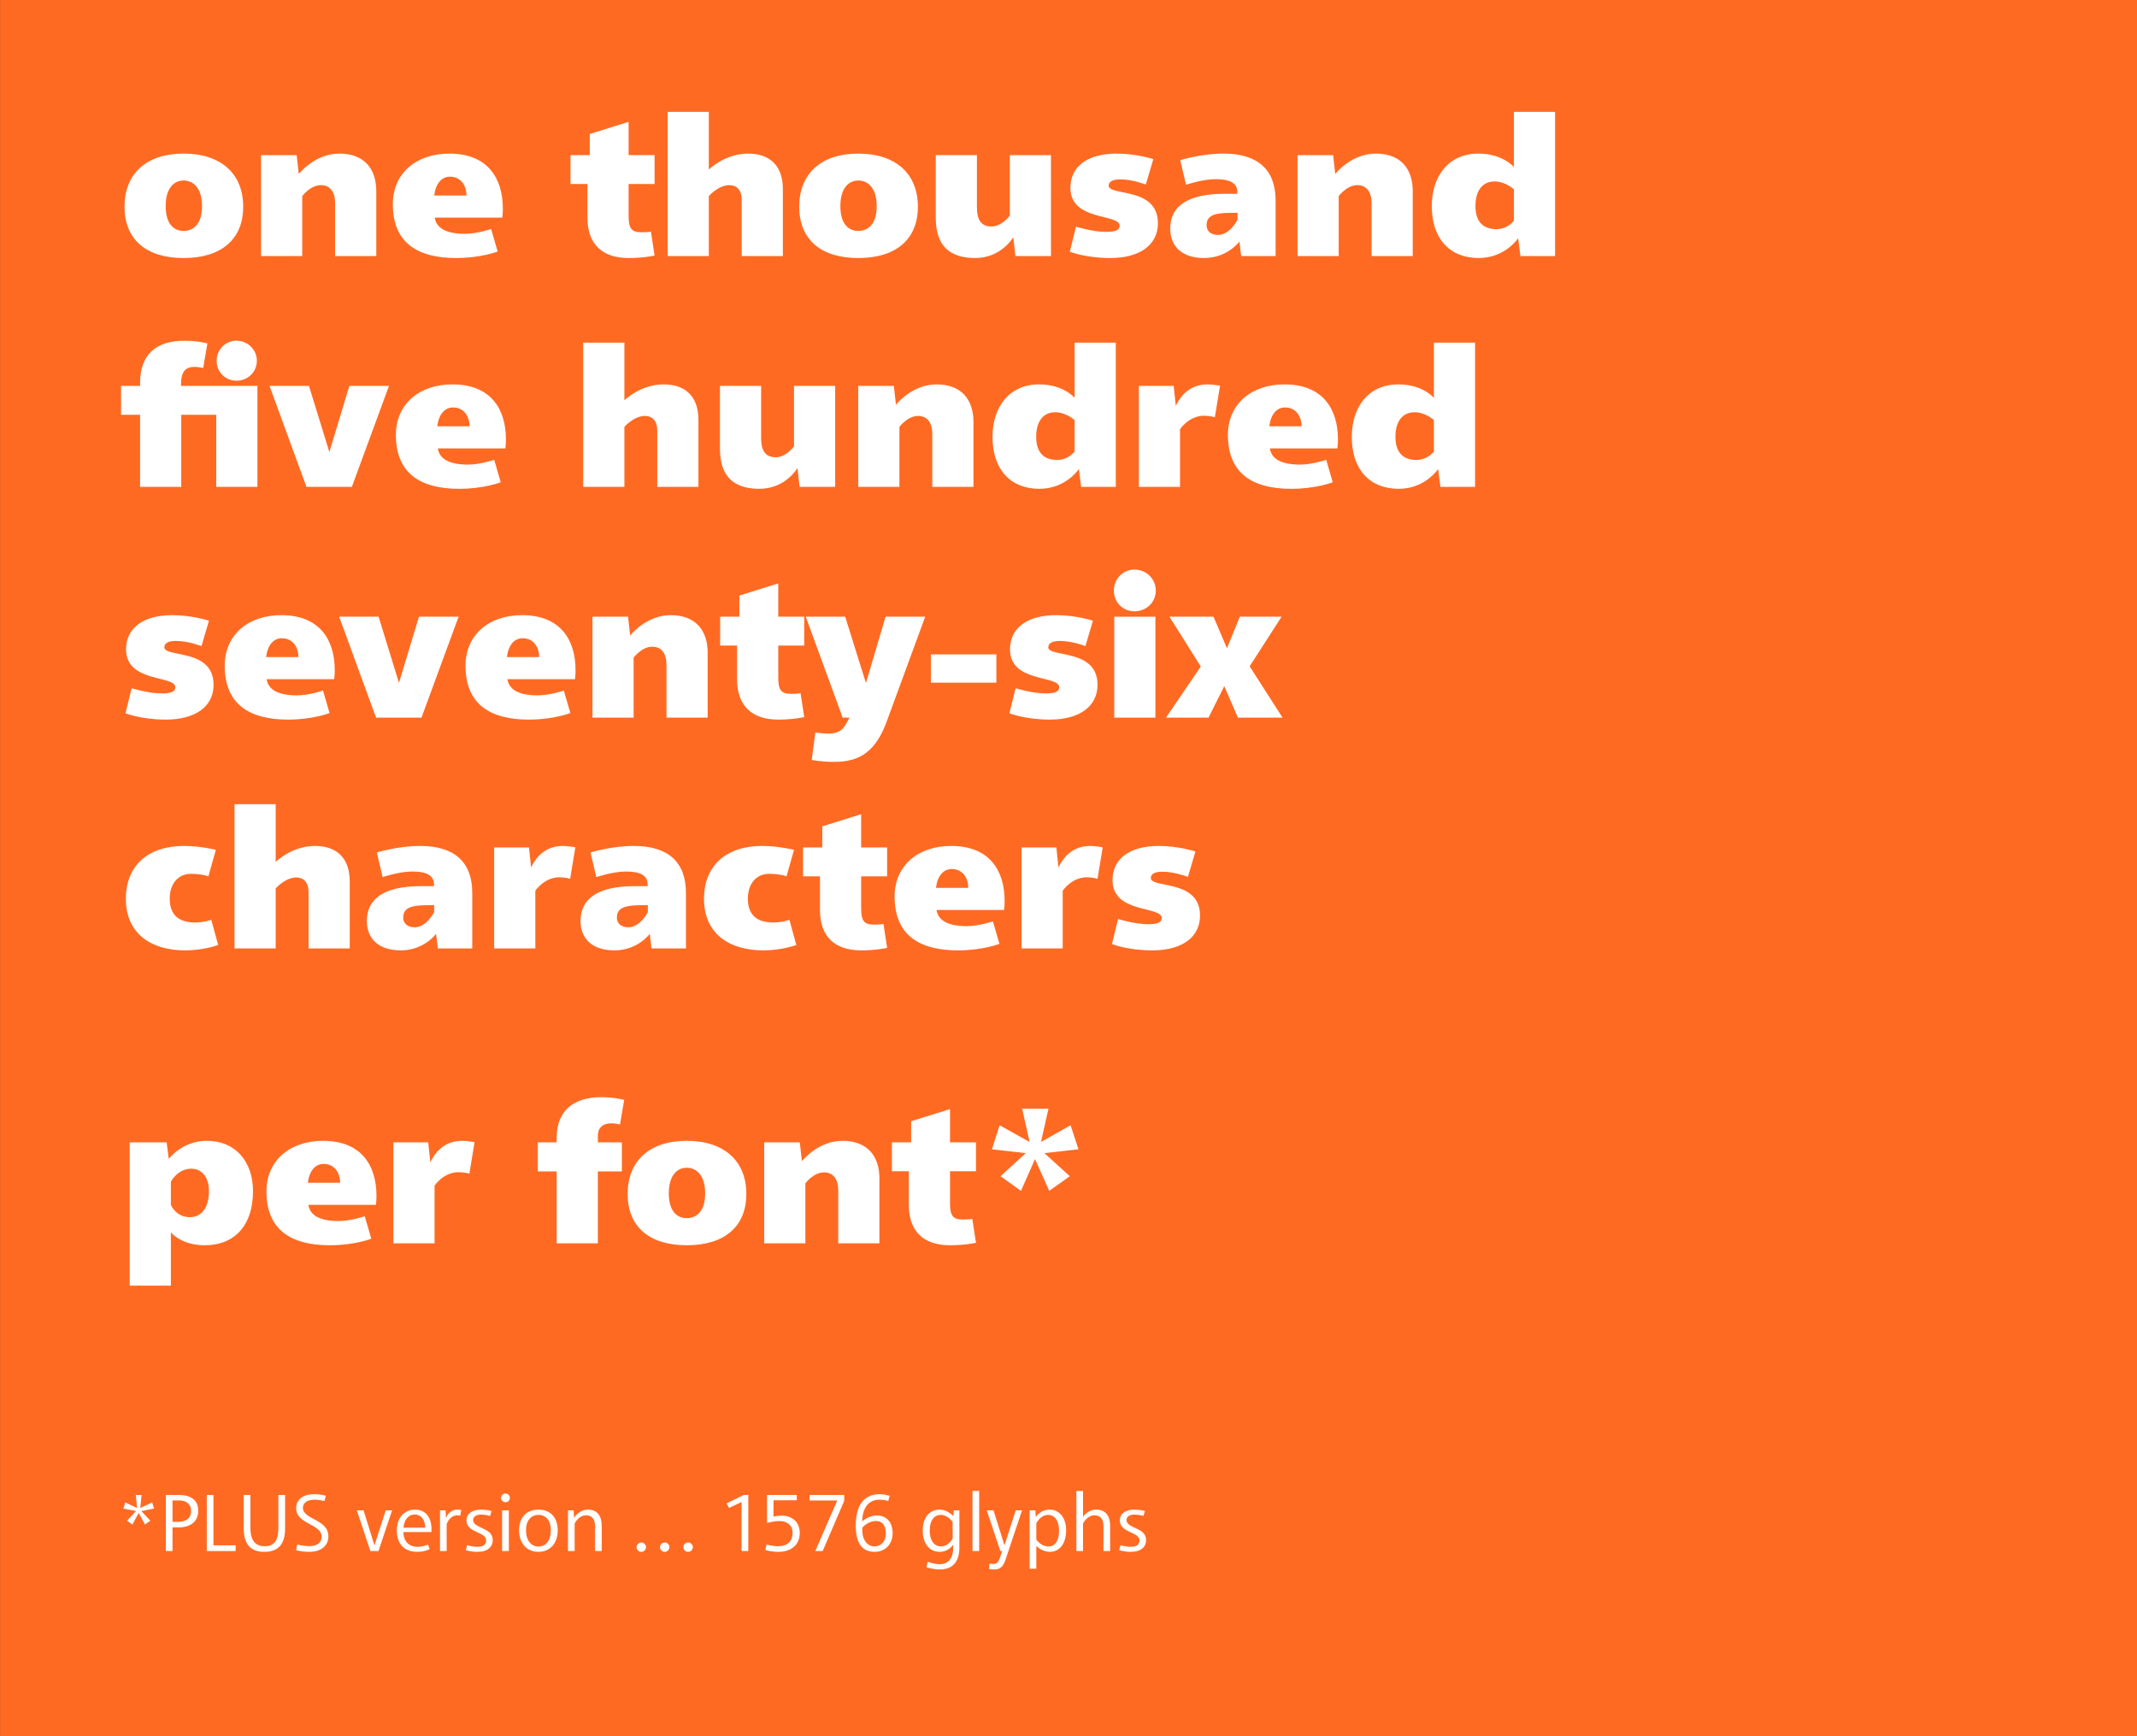
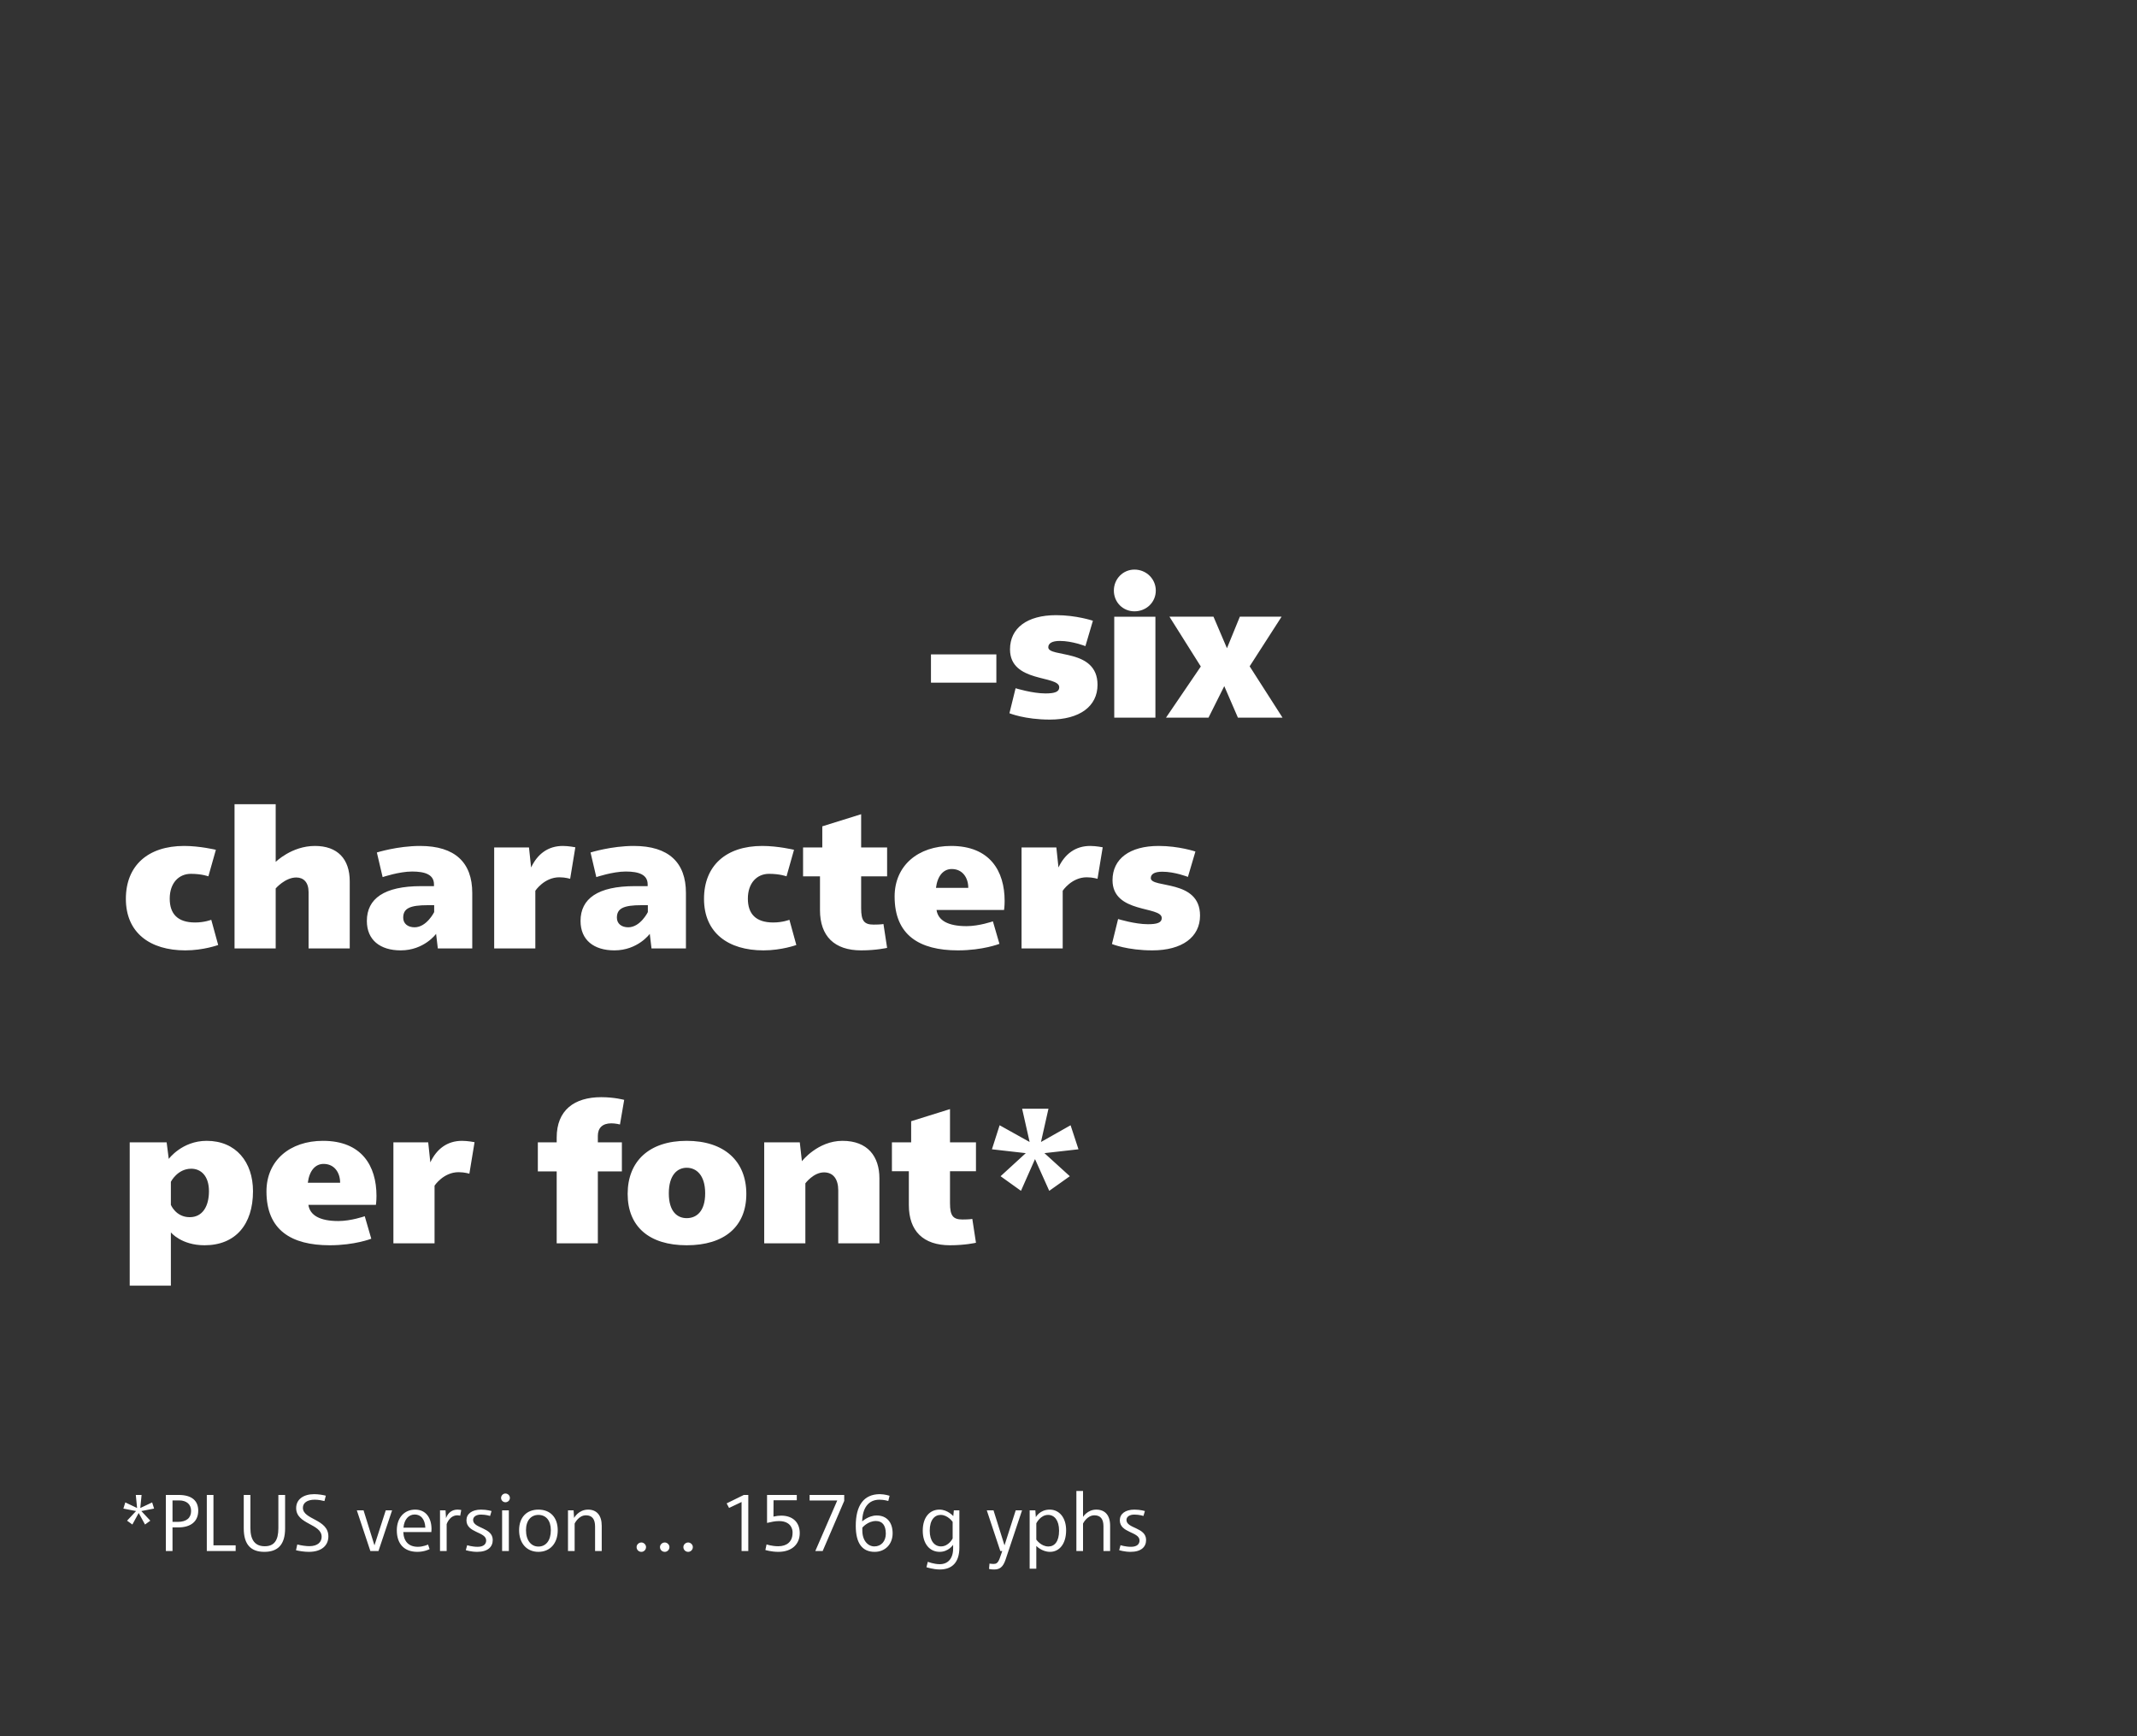
<svg xmlns="http://www.w3.org/2000/svg" viewBox="0 0 400 325" fill-rule="evenodd" clip-rule="evenodd" stroke-linejoin="round" stroke-miterlimit="2">
  <rect x="0" y="0" width="400" height="325" fill="#333333" stroke="none" />
-   <path fill="#ff6a23" d="M.014 0H400v324.974H.014z" />
  <g fill="#fff">
-     <path d="M34.36 28.752c-7.02 0-11.052 3.816-11.052 9.936s4.032 9.612 11.052 9.612c7.056 0 11.16-3.492 11.16-9.612s-4.104-9.936-11.16-9.936zm0 5.04c1.8 0 3.456 1.368 3.456 4.788s-1.656 4.644-3.456 4.644c-1.764 0-3.348-1.224-3.348-4.644s1.584-4.788 3.348-4.788zM63.52 28.752c-4.644 0-7.596 3.816-7.596 3.816l-.396-3.528h-6.66v18.9h7.704v-11.232s1.512-2.052 3.492-2.052c1.728 0 2.664 1.26 2.664 3.384v9.9h7.704v-12.168c0-4.104-2.196-7.02-6.912-7.02zM84.112 28.752c-6.192 0-10.584 3.672-10.584 9.468 0 7.236 4.644 10.08 11.844 10.08 4.68 0 7.776-1.224 7.776-1.224l-1.224-4.212s-2.556.9-4.932.9c-3.492 0-5.328-1.08-5.616-3.024h12.636s.108-.684.108-1.692c0-5.616-2.772-10.296-10.008-10.296zm.108 4.32c2.016 0 3.096 1.62 3.096 3.528h-6.048c.288-2.268 1.404-3.528 2.952-3.528zM117.664 22.811l-7.272 2.268v3.96h-3.6v5.4h3.168v6.336c0 4.86 2.7 7.524 7.704 7.524 2.844 0 4.86-.468 4.86-.468l-.684-4.464s-.468.108-1.836.108c-1.764 0-2.34-.684-2.34-3.06v-5.976h4.86v-5.4h-4.86v-6.228zM132.676 20.939h-7.704v27h7.704v-11.232s1.764-2.052 3.852-2.052c1.368 0 2.304.9 2.304 2.736v10.548h7.704v-12.564c0-4.212-2.304-6.624-6.516-6.624-4.356 0-7.344 2.988-7.344 2.988v-10.8zM160.648 28.752c-7.02 0-11.052 3.816-11.052 9.936s4.032 9.612 11.052 9.612c7.056 0 11.16-3.492 11.16-9.612s-4.104-9.936-11.16-9.936zm0 5.04c1.8 0 3.456 1.368 3.456 4.788s-1.656 4.644-3.456 4.644c-1.764 0-3.348-1.224-3.348-4.644s1.584-4.788 3.348-4.788zM196.72 29.04h-7.704v11.304s-1.44 2.052-3.42 2.052c-2.052 0-2.736-1.368-2.736-3.6v-9.756h-7.704v11.772c0 5.148 2.556 7.488 7.38 7.488 4.896 0 7.128-3.888 7.128-3.888l.396 3.528h6.66v-18.9zM208.996 28.752c-5.436 0-8.64 2.412-8.64 6.408 0 6.3 9.216 4.788 9.216 7.092 0 .864-.864 1.152-2.592 1.152-2.448 0-5.58-.972-5.58-.972l-1.152 4.68s2.88 1.188 7.56 1.188c5.58 0 8.928-2.484 8.928-6.516 0-6.876-9.216-5.04-9.216-7.02 0-.756.72-1.188 2.16-1.188 2.34 0 4.788.972 4.788.972l1.404-4.752s-3.096-1.044-6.876-1.044zM229.012 28.752c-4.212 0-8.1 1.224-8.1 1.224l1.08 4.608s3.096-1.044 5.508-1.044c2.52 0 4.104.612 4.104 2.412v.324h-2.412c-6.912 0-10.152 2.34-10.152 6.516 0 3.564 2.484 5.508 6.336 5.508 4.392 0 6.624-3.096 6.624-3.096l.324 2.736h6.444v-10.404c0-5.652-3.204-8.784-9.756-8.784zm2.628 11.088v1.296s-1.404 2.844-3.672 2.844c-1.26 0-2.124-.684-2.124-1.8 0-1.728 1.224-2.34 4.608-2.34h1.188zM257.524 28.752c-4.644 0-7.596 3.816-7.596 3.816l-.396-3.528h-6.66v18.9h7.704v-11.232s1.512-2.052 3.492-2.052c1.728 0 2.664 1.26 2.664 3.384v9.9h7.704v-12.168c0-4.104-2.196-7.02-6.912-7.02zM291.076 20.939h-7.704v10.332s-2.088-2.52-6.66-2.52c-5.616 0-8.712 4.284-8.712 9.828 0 6.084 3.348 9.72 8.784 9.72 4.968 0 7.38-3.708 7.38-3.708l.432 3.348h6.48v-27zm-11.34 13.032c2.088 0 3.636 1.476 3.636 1.476v5.868s-1.152 1.584-3.276 1.584c-2.088 0-3.924-1.008-3.924-4.32 0-2.88 1.296-4.608 3.564-4.608zM44.26 63.779c-2.088 0-3.708 1.692-3.708 3.744 0 2.124 1.62 3.744 3.708 3.744 2.124 0 3.816-1.62 3.816-3.744 0-2.052-1.692-3.744-3.816-3.744zm-9.72 0c-5.292 0-8.316 2.556-8.316 7.884v.576h-3.564v5.4h3.564v13.5h7.704v-13.5h6.552v13.5h7.704v-18.9h-14.292v-.396c0-2.268.828-3.168 2.52-3.168.828 0 1.62.216 1.62.216l.792-4.608s-1.836-.504-4.284-.504zM72.808 72.239h-7.416l-3.744 12.384-3.816-12.384h-7.38l6.912 18.9h8.496l6.948-18.9zM84.688 71.951c-6.192 0-10.584 3.672-10.584 9.468 0 7.236 4.644 10.08 11.844 10.08 4.68 0 7.776-1.224 7.776-1.224l-1.224-4.212s-2.556.9-4.932.9c-3.492 0-5.328-1.08-5.616-3.024h12.636s.108-.684.108-1.692c0-5.616-2.772-10.296-10.008-10.296zm.108 4.32c2.016 0 3.096 1.62 3.096 3.528h-6.048c.288-2.268 1.404-3.528 2.952-3.528zM116.872 64.139h-7.704v27h7.704v-11.232s1.764-2.052 3.852-2.052c1.368 0 2.304.9 2.304 2.736v10.548h7.704v-12.564c0-4.212-2.304-6.624-6.516-6.624-4.356 0-7.344 2.988-7.344 2.988v-10.8zM156.328 72.239h-7.704v11.304s-1.44 2.052-3.42 2.052c-2.052 0-2.736-1.368-2.736-3.6v-9.756h-7.704v11.772c0 5.148 2.556 7.488 7.38 7.488 4.896 0 7.128-3.888 7.128-3.888l.396 3.528h6.66v-18.9zM175.3 71.951c-4.644 0-7.596 3.816-7.596 3.816l-.396-3.528h-6.66v18.9h7.704v-11.232s1.512-2.052 3.492-2.052c1.728 0 2.664 1.26 2.664 3.384v9.9h7.704v-12.168c0-4.104-2.196-7.02-6.912-7.02zM208.852 64.139h-7.704v10.332s-2.088-2.52-6.66-2.52c-5.616 0-8.712 4.284-8.712 9.828 0 6.084 3.348 9.72 8.784 9.72 4.968 0 7.38-3.708 7.38-3.708l.432 3.348h6.48v-27zm-11.34 13.032c2.088 0 3.636 1.476 3.636 1.476v5.868s-1.152 1.584-3.276 1.584c-2.088 0-3.924-1.008-3.924-4.32 0-2.88 1.296-4.608 3.564-4.608zM226.024 71.951c-2.772 0-4.752 1.512-5.94 4.032l-.396-3.744h-6.516v18.9h7.704v-10.8s1.656-2.52 4.5-2.52c1.152 0 2.016.288 2.016.288l.972-5.904s-1.26-.252-2.34-.252zM240.424 71.951c-6.192 0-10.584 3.672-10.584 9.468 0 7.236 4.644 10.08 11.844 10.08 4.68 0 7.776-1.224 7.776-1.224l-1.224-4.212s-2.556.9-4.932.9c-3.492 0-5.328-1.08-5.616-3.024h12.636s.108-.684.108-1.692c0-5.616-2.772-10.296-10.008-10.296zm.108 4.32c2.016 0 3.096 1.62 3.096 3.528h-6.048c.288-2.268 1.404-3.528 2.952-3.528zM276.1 64.139h-7.704v10.332s-2.088-2.52-6.66-2.52c-5.616 0-8.712 4.284-8.712 9.828 0 6.084 3.348 9.72 8.784 9.72 4.968 0 7.38-3.708 7.38-3.708l.432 3.348h6.48v-27zm-11.34 13.032c2.088 0 3.636 1.476 3.636 1.476v5.868s-1.152 1.584-3.276 1.584c-2.088 0-3.924-1.008-3.924-4.32 0-2.88 1.296-4.608 3.564-4.608zM32.236 115.151c-5.436 0-8.64 2.412-8.64 6.408 0 6.3 9.216 4.788 9.216 7.092 0 .864-.864 1.152-2.592 1.152-2.448 0-5.58-.972-5.58-.972l-1.152 4.68s2.88 1.188 7.56 1.188c5.58 0 8.928-2.484 8.928-6.516 0-6.876-9.216-5.04-9.216-7.02 0-.756.72-1.188 2.16-1.188 2.34 0 4.788.972 4.788.972l1.404-4.752s-3.096-1.044-6.876-1.044zM52.648 115.151c-6.192 0-10.584 3.672-10.584 9.468 0 7.236 4.644 10.08 11.844 10.08 4.68 0 7.776-1.224 7.776-1.224l-1.224-4.212s-2.556.9-4.932.9c-3.492 0-5.328-1.08-5.616-3.024h12.636s.108-.684.108-1.692c0-5.616-2.772-10.296-10.008-10.296zm.108 4.32c2.016 0 3.096 1.62 3.096 3.528h-6.048c.288-2.268 1.404-3.528 2.952-3.528zM85.84 115.439h-7.416l-3.744 12.384-3.816-12.384h-7.38l6.912 18.9h8.496l6.948-18.9zM97.72 115.151c-6.192 0-10.584 3.672-10.584 9.468 0 7.236 4.644 10.08 11.844 10.08 4.68 0 7.776-1.224 7.776-1.224l-1.224-4.212s-2.556.9-4.932.9c-3.492 0-5.328-1.08-5.616-3.024h12.636s.108-.684.108-1.692c0-5.616-2.772-10.296-10.008-10.296zm.108 4.32c2.016 0 3.096 1.62 3.096 3.528h-6.048c.288-2.268 1.404-3.528 2.952-3.528zM125.548 115.151c-4.644 0-7.596 3.816-7.596 3.816l-.396-3.528h-6.66v18.9h7.704v-11.232s1.512-2.052 3.492-2.052c1.728 0 2.664 1.26 2.664 3.384v9.9h7.704v-12.168c0-4.104-2.196-7.02-6.912-7.02zM145.672 109.211l-7.272 2.268v3.96h-3.6v5.4h3.168v6.336c0 4.86 2.7 7.524 7.704 7.524 2.844 0 4.86-.468 4.86-.468l-.684-4.464s-.468.108-1.836.108c-1.764 0-2.34-.684-2.34-3.06v-5.976h4.86v-5.4h-4.86v-6.228zM173.176 115.439h-7.416l-3.672 12.42-3.888-12.42h-7.38l6.912 18.9h1.296l-.72 1.26c-.648 1.188-1.62 1.728-3.24 1.728-.972 0-2.448-.216-2.448-.216l-.684 5.148s1.836.36 4.212.36c4.644 0 7.74-1.8 9.864-7.668l7.164-19.512z" fill-rule="nonzero" />
    <path d="M174.256 122.495h12.24v5.292h-12.24z" />
    <path d="M197.692 115.151c-5.436 0-8.64 2.412-8.64 6.408 0 6.3 9.216 4.788 9.216 7.092 0 .864-.864 1.152-2.592 1.152-2.448 0-5.58-.972-5.58-.972l-1.152 4.68s2.88 1.188 7.56 1.188c5.58 0 8.928-2.484 8.928-6.516 0-6.876-9.216-5.04-9.216-7.02 0-.756.72-1.188 2.16-1.188 2.34 0 4.788.972 4.788.972l1.404-4.752s-3.096-1.044-6.876-1.044zM212.344 106.62c-2.16 0-3.852 1.764-3.852 3.924 0 2.196 1.692 3.888 3.852 3.888 2.232 0 3.996-1.692 3.996-3.888 0-2.16-1.764-3.924-3.996-3.924zm3.924 8.82h-7.704v18.9h7.704v-18.9zM239.884 115.439h-7.812l-2.412 5.904-2.52-5.904h-8.244l5.868 9.324-6.516 9.576h7.956l2.952-5.904 2.556 5.904h8.352l-6.156-9.612 5.976-9.288zM34.468 158.351c-6.804 0-10.908 3.708-10.908 9.9 0 6.372 4.536 9.648 11.124 9.648 3.42 0 6.156-1.008 6.156-1.008l-1.296-4.716s-1.26.504-3.024.504c-3.312 0-4.752-1.656-4.752-4.464 0-2.916 1.692-4.644 3.96-4.644 2.052 0 3.276.468 3.276.468l1.404-4.968s-2.988-.72-5.94-.72zM51.604 150.539h-7.704v27h7.704v-11.232s1.764-2.052 3.852-2.052c1.368 0 2.304.9 2.304 2.736v10.548h7.704v-12.564c0-4.212-2.304-6.624-6.516-6.624-4.356 0-7.344 2.988-7.344 2.988v-10.8zM78.64 158.351c-4.212 0-8.1 1.224-8.1 1.224l1.08 4.608s3.096-1.044 5.508-1.044c2.52 0 4.104.612 4.104 2.412v.324h-2.412c-6.912 0-10.152 2.34-10.152 6.516 0 3.564 2.484 5.508 6.336 5.508 4.392 0 6.624-3.096 6.624-3.096l.324 2.736h6.444v-10.404c0-5.652-3.204-8.784-9.756-8.784zm2.628 11.088v1.296s-1.404 2.844-3.672 2.844c-1.26 0-2.124-.684-2.124-1.8 0-1.728 1.224-2.34 4.608-2.34h1.188zM105.352 158.351c-2.772 0-4.752 1.512-5.94 4.032l-.396-3.744h-6.516v18.9h7.704v-10.8s1.656-2.52 4.5-2.52c1.152 0 2.016.288 2.016.288l.972-5.904s-1.26-.252-2.34-.252zM118.636 158.351c-4.212 0-8.1 1.224-8.1 1.224l1.08 4.608s3.096-1.044 5.508-1.044c2.52 0 4.104.612 4.104 2.412v.324h-2.412c-6.912 0-10.152 2.34-10.152 6.516 0 3.564 2.484 5.508 6.336 5.508 4.392 0 6.624-3.096 6.624-3.096l.324 2.736h6.444v-10.404c0-5.652-3.204-8.784-9.756-8.784zm2.628 11.088v1.296s-1.404 2.844-3.672 2.844c-1.26 0-2.124-.684-2.124-1.8 0-1.728 1.224-2.34 4.608-2.34h1.188zM142.684 158.351c-6.804 0-10.908 3.708-10.908 9.9 0 6.372 4.536 9.648 11.124 9.648 3.42 0 6.156-1.008 6.156-1.008l-1.296-4.716s-1.26.504-3.024.504c-3.312 0-4.752-1.656-4.752-4.464 0-2.916 1.692-4.644 3.96-4.644 2.052 0 3.276.468 3.276.468l1.404-4.968s-2.988-.72-5.94-.72zM161.188 152.411l-7.272 2.268v3.96h-3.6v5.4h3.168v6.336c0 4.86 2.7 7.524 7.704 7.524 2.844 0 4.86-.468 4.86-.468l-.684-4.464s-.468.108-1.836.108c-1.764 0-2.34-.684-2.34-3.06v-5.976h4.86v-5.4h-4.86v-6.228zM178.036 158.351c-6.192 0-10.584 3.672-10.584 9.468 0 7.236 4.644 10.08 11.844 10.08 4.68 0 7.776-1.224 7.776-1.224l-1.224-4.212s-2.556.9-4.932.9c-3.492 0-5.328-1.08-5.616-3.024h12.636s.108-.684.108-1.692c0-5.616-2.772-10.296-10.008-10.296zm.108 4.32c2.016 0 3.096 1.62 3.096 3.528h-6.048c.288-2.268 1.404-3.528 2.952-3.528zM204.064 158.351c-2.772 0-4.752 1.512-5.94 4.032l-.396-3.744h-6.516v18.9h7.704v-10.8s1.656-2.52 4.5-2.52c1.152 0 2.016.288 2.016.288l.972-5.904s-1.26-.252-2.34-.252zM216.88 158.351c-5.436 0-8.64 2.412-8.64 6.408 0 6.3 9.216 4.788 9.216 7.092 0 .864-.864 1.152-2.592 1.152-2.448 0-5.58-.972-5.58-.972l-1.152 4.68s2.88 1.188 7.56 1.188c5.58 0 8.928-2.484 8.928-6.516 0-6.876-9.216-5.04-9.216-7.02 0-.756.72-1.188 2.16-1.188 2.34 0 4.788.972 4.788.972l1.404-4.752s-3.096-1.044-6.876-1.044zM38.68 213.551c-4.608 0-7.092 3.384-7.092 3.384l-.396-3.096h-6.912v26.82h7.704v-9.972s1.944 2.412 6.3 2.412c5.796 0 9.072-3.888 9.072-10.116 0-5.436-3.168-9.432-8.676-9.432zm-2.88 5.22c1.8 0 3.312 1.332 3.312 4.212 0 2.808-1.188 4.86-3.6 4.86-2.592 0-3.528-2.304-3.528-2.304v-4.32s1.224-2.448 3.816-2.448zM60.46 213.551c-6.192 0-10.584 3.672-10.584 9.468 0 7.236 4.644 10.08 11.844 10.08 4.68 0 7.776-1.224 7.776-1.224l-1.224-4.212s-2.556.9-4.932.9c-3.492 0-5.328-1.08-5.616-3.024h12.636s.108-.684.108-1.692c0-5.616-2.772-10.296-10.008-10.296zm.108 4.32c2.016 0 3.096 1.62 3.096 3.528h-6.048c.288-2.268 1.404-3.528 2.952-3.528zM86.488 213.551c-2.772 0-4.752 1.512-5.94 4.032l-.396-3.744h-6.516v18.9h7.704v-10.8s1.656-2.52 4.5-2.52c1.152 0 2.016.288 2.016.288l.972-5.904s-1.26-.252-2.34-.252zM112.552 205.379c-5.076 0-8.352 2.448-8.352 7.56v.9h-3.528v5.436h3.528v13.464h7.704v-13.464h4.5v-5.436h-4.5v-1.224c0-1.44.828-2.34 2.52-2.34.828 0 1.62.216 1.62.216l.792-4.608s-1.836-.504-4.284-.504zM128.536 213.551c-7.02 0-11.052 3.816-11.052 9.936s4.032 9.612 11.052 9.612c7.056 0 11.16-3.492 11.16-9.612s-4.104-9.936-11.16-9.936zm0 5.04c1.8 0 3.456 1.368 3.456 4.788s-1.656 4.644-3.456 4.644c-1.764 0-3.348-1.224-3.348-4.644s1.584-4.788 3.348-4.788zM157.696 213.551c-4.644 0-7.596 3.816-7.596 3.816l-.396-3.528h-6.66v18.9h7.704v-11.232s1.512-2.052 3.492-2.052c1.728 0 2.664 1.26 2.664 3.384v9.9h7.704v-12.168c0-4.104-2.196-7.02-6.912-7.02zM177.82 207.611l-7.272 2.268v3.96h-3.6v5.4h3.168v6.336c0 4.86 2.7 7.524 7.704 7.524 2.844 0 4.86-.468 4.86-.468l-.684-4.464s-.468.108-1.836.108c-1.764 0-2.34-.684-2.34-3.06v-5.976h4.86v-5.4h-4.86v-6.228zM196.252 207.539h-4.932l1.404 6.228-5.616-3.132-1.44 4.5 6.336.72-4.716 4.32 3.816 2.736 2.628-5.94 2.664 5.94 3.852-2.736-4.752-4.32 6.372-.72-1.476-4.5-5.544 3.132 1.404-6.228zM26.5 279.839h-1.08l.24 2.445-2.205-1.05-.36 1.155 2.37.465-1.68 1.8.99.72 1.185-2.16 1.185 2.16.99-.72-1.68-1.8 2.385-.465-.36-1.155-2.22 1.05.24-2.445zM33.46 279.839h-2.415v10.5h1.245v-4.425h1.065c2.415 0 3.75-1.155 3.75-3.135 0-1.89-1.245-2.94-3.645-2.94zm-.195 5.04h-.975v-4.02h1.215c1.44 0 2.265.75 2.265 1.98 0 1.29-.855 2.04-2.505 2.04zM39.955 289.274v-9.435h-1.245v10.5h5.4v-1.065h-4.155zM53.365 279.839h-1.26v6.21c0 2.34-.81 3.39-2.55 3.39-1.77 0-2.685-1.11-2.685-3.39v-6.21h-1.245v6.255c0 3.09 1.38 4.395 3.855 4.395 2.49 0 3.885-1.305 3.885-4.395v-6.255zM58.81 279.69c-1.995 0-3.375.96-3.375 2.61 0 3.075 4.77 2.895 4.77 5.37 0 .99-.75 1.755-2.295 1.755-.615 0-1.485-.12-2.265-.315l-.24 1.08c.57.135 1.515.3 2.4.3 2.415 0 3.66-1.215 3.66-2.895 0-3.27-4.77-3.105-4.77-5.355 0-.915.795-1.515 2.22-1.515.705 0 1.395.15 1.815.255l.255-1.005c-.51-.135-1.38-.285-2.175-.285zM73.39 282.719h-1.185l-2.115 6.555-2.04-6.555h-1.26l2.535 7.62h1.515l2.55-7.62zM77.71 282.584c-2.025 0-3.435 1.515-3.435 3.87 0 2.565 1.395 4.035 3.855 4.035 1.35 0 2.28-.51 2.28-.51l-.285-.855s-.915.42-1.905.42c-1.725 0-2.655-1.005-2.73-2.76h5.25s.03-.33.03-.585c-.015-2.07-1.05-3.615-3.06-3.615zm-.09.915c1.17 0 1.92.885 1.995 2.46h-4.095c.135-1.545.975-2.46 2.1-2.46zM85.645 282.584c-.99 0-1.77.525-2.16 1.59l-.09-1.455h-1.035v7.62h1.245v-5.04s.525-1.65 2.01-1.65c.255 0 .525.075.525.075l.195-1.065s-.315-.075-.69-.075zM90.04 282.584c-1.725 0-2.73.81-2.73 1.995 0 2.4 3.69 2.115 3.69 3.78 0 .69-.495 1.185-1.59 1.185-1.065 0-1.965-.3-1.965-.3l-.255.93s.975.315 2.13.315c1.995 0 2.91-.93 2.91-2.22 0-2.4-3.675-2.115-3.675-3.75 0-.57.54-1.005 1.47-1.005.945 0 1.71.255 1.71.255l.27-.915s-.84-.27-1.965-.27zM94.6 279.57c-.435 0-.81.375-.81.825 0 .45.375.81.81.81.465 0 .84-.36.84-.81 0-.45-.375-.825-.84-.825zm.645 3.15h-1.26v7.62h1.26v-7.62zM100.78 282.584c-2.19 0-3.615 1.425-3.615 3.855 0 2.445 1.425 4.05 3.615 4.05 2.19 0 3.615-1.605 3.615-4.035s-1.41-3.87-3.615-3.87zm0 .99c1.38 0 2.325 1.005 2.325 2.865 0 1.965-.945 3.06-2.325 3.06-1.35 0-2.325-1.14-2.325-3.075 0-1.815.96-2.85 2.325-2.85zM110.08 282.584c-1.815 0-2.625 1.56-2.625 1.56l-.09-1.425h-1.05v7.62h1.245v-5.145s.72-1.545 2.115-1.545c1.17 0 1.71.735 1.71 2.1v4.59h1.245v-4.725c0-1.98-.96-3.03-2.55-3.03zM120.055 288.735c-.495 0-.9.405-.9.855 0 .525.405.9.9.9.45 0 .87-.375.87-.9 0-.45-.42-.855-.87-.855zM124.435 288.735c-.495 0-.9.405-.9.855 0 .525.405.9.9.9.45 0 .87-.375.87-.9 0-.45-.42-.855-.87-.855zM128.815 288.735c-.495 0-.9.405-.9.855 0 .525.405.9.9.9.45 0 .87-.375.87-.9 0-.45-.42-.855-.87-.855zM140.065 279.839h-.84l-3.21 1.575.45.855 2.34-1.11v9.18h1.26v-10.5zM149.14 279.839h-5.565v5.235c.765-.18 1.47-.345 2.25-.345 1.275 0 2.1.525 2.4 1.395.105.285.15.6.12.945-.045 1.53-1.08 2.37-2.67 2.37-1.23 0-2.19-.345-2.19-.345l-.225 1.05s1.08.345 2.43.345c2.52 0 4.005-1.425 4.005-3.51 0-1.98-1.275-3.27-3.48-3.27-.42 0-.915.06-1.44.18l.015-3.06h4.35v-.99zM158.02 279.839h-6.48v1.035h5.175l-4.11 9.465h1.38l4.035-9.39v-1.11zM164.695 279.69c-3.03 0-4.515 2.13-4.515 5.925 0 3.3 1.23 4.875 3.54 4.875 1.965 0 3.36-1.44 3.36-3.465 0-2.115-1.14-3.345-2.985-3.345-1.515 0-2.715 1.11-2.715 1.11.06-2.505 1.155-4.065 3.24-4.065.87 0 1.65.24 1.65.24l.24-.975s-.945-.3-1.815-.3zm-.735 5.025c1.14 0 1.845.75 1.845 2.37 0 1.425-.87 2.385-2.145 2.385-1.185 0-2.25-1.065-2.25-2.97v-.54s1.005-1.245 2.55-1.245zM175.84 282.584c-1.785 0-3.12 1.38-3.12 3.945 0 2.43 1.275 3.96 3.165 3.96 1.665 0 2.52-1.32 2.52-1.32v.69c0 1.905-.99 2.94-2.505 2.94-1.11 0-2.235-.45-2.235-.45l-.255 1.02s1.305.42 2.49.42c2.325 0 3.675-1.335 3.675-4.11v-6.96h-1.035l-.105 1.08s-1.065-1.23-2.595-1.215zm.24.99c1.335 0 2.235 1.305 2.235 1.305v3.105s-.735 1.485-2.175 1.485c-1.23 0-2.115-1.035-2.115-2.94 0-2.025.915-2.955 2.055-2.955z" fill-rule="nonzero" />
-     <path d="M182.035 279.089h1.245v11.25h-1.245z" />
    <path d="M191.305 282.719h-1.185l-2.1 6.555-2.055-6.555h-1.26l2.535 7.62h.36l-.48 1.38c-.345.9-.66 1.035-1.185 1.035-.405 0-.72-.075-.72-.075l-.09 1.005s.315.105.975.105c1.005 0 1.635-.435 2.1-1.785l3.105-9.285zM196.48 282.584c-1.86 0-2.595 1.41-2.595 1.41l-.09-1.275h-1.065v10.92h1.245v-4.26s1.035 1.11 2.565 1.11c1.725 0 3.015-1.455 3.015-4.05 0-2.31-1.245-3.855-3.075-3.855zm-.3.99c1.215 0 2.055 1.05 2.055 2.955 0 2.025-.84 2.955-1.995 2.955-1.395 0-2.265-1.29-2.265-1.29v-3.045s.75-1.575 2.205-1.575zM202.72 279.089h-1.245v11.25h1.245v-5.145s.735-1.545 2.13-1.545c1.155 0 1.695.72 1.695 2.055v4.635h1.245v-4.74c0-1.995-.975-3.015-2.595-3.015-1.65 0-2.475 1.365-2.475 1.365v-4.86zM212.335 282.584c-1.725 0-2.73.81-2.73 1.995 0 2.4 3.69 2.115 3.69 3.78 0 .69-.495 1.185-1.59 1.185-1.065 0-1.965-.3-1.965-.3l-.255.93s.975.315 2.13.315c1.995 0 2.91-.93 2.91-2.22 0-2.4-3.675-2.115-3.675-3.75 0-.57.54-1.005 1.47-1.005.945 0 1.71.255 1.71.255l.27-.915s-.84-.27-1.965-.27z" fill-rule="nonzero" />
  </g>
</svg>